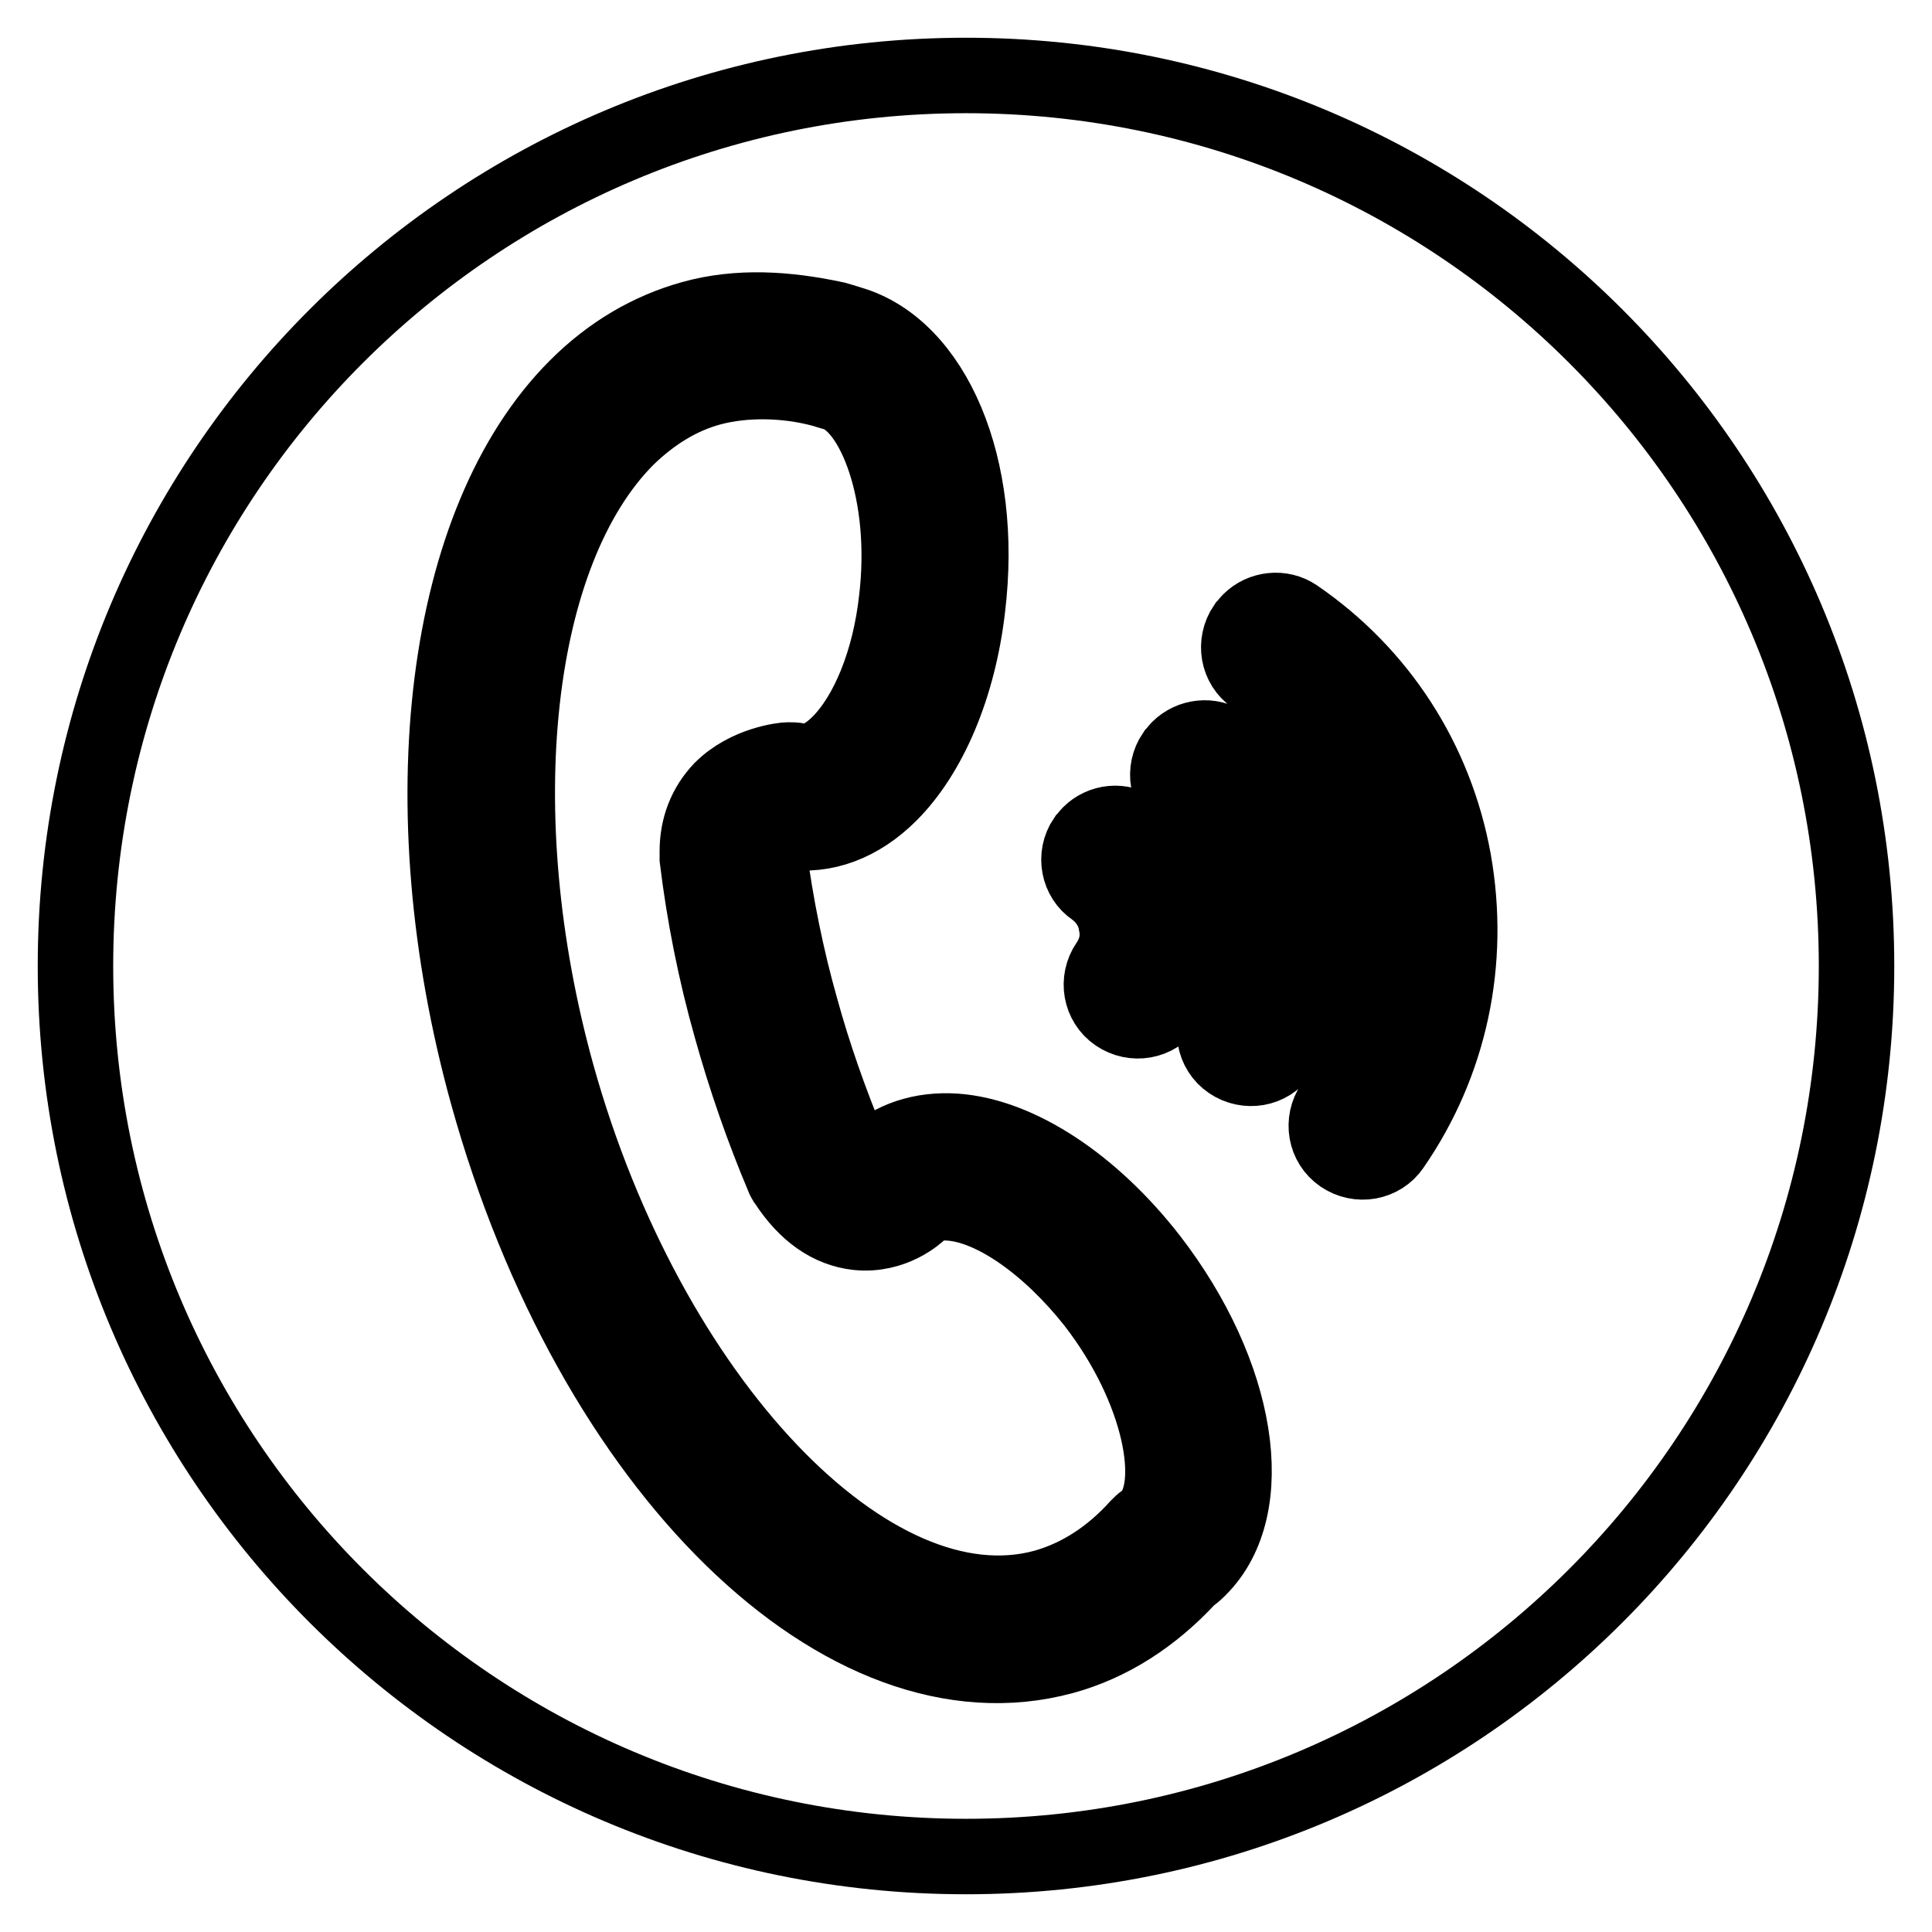
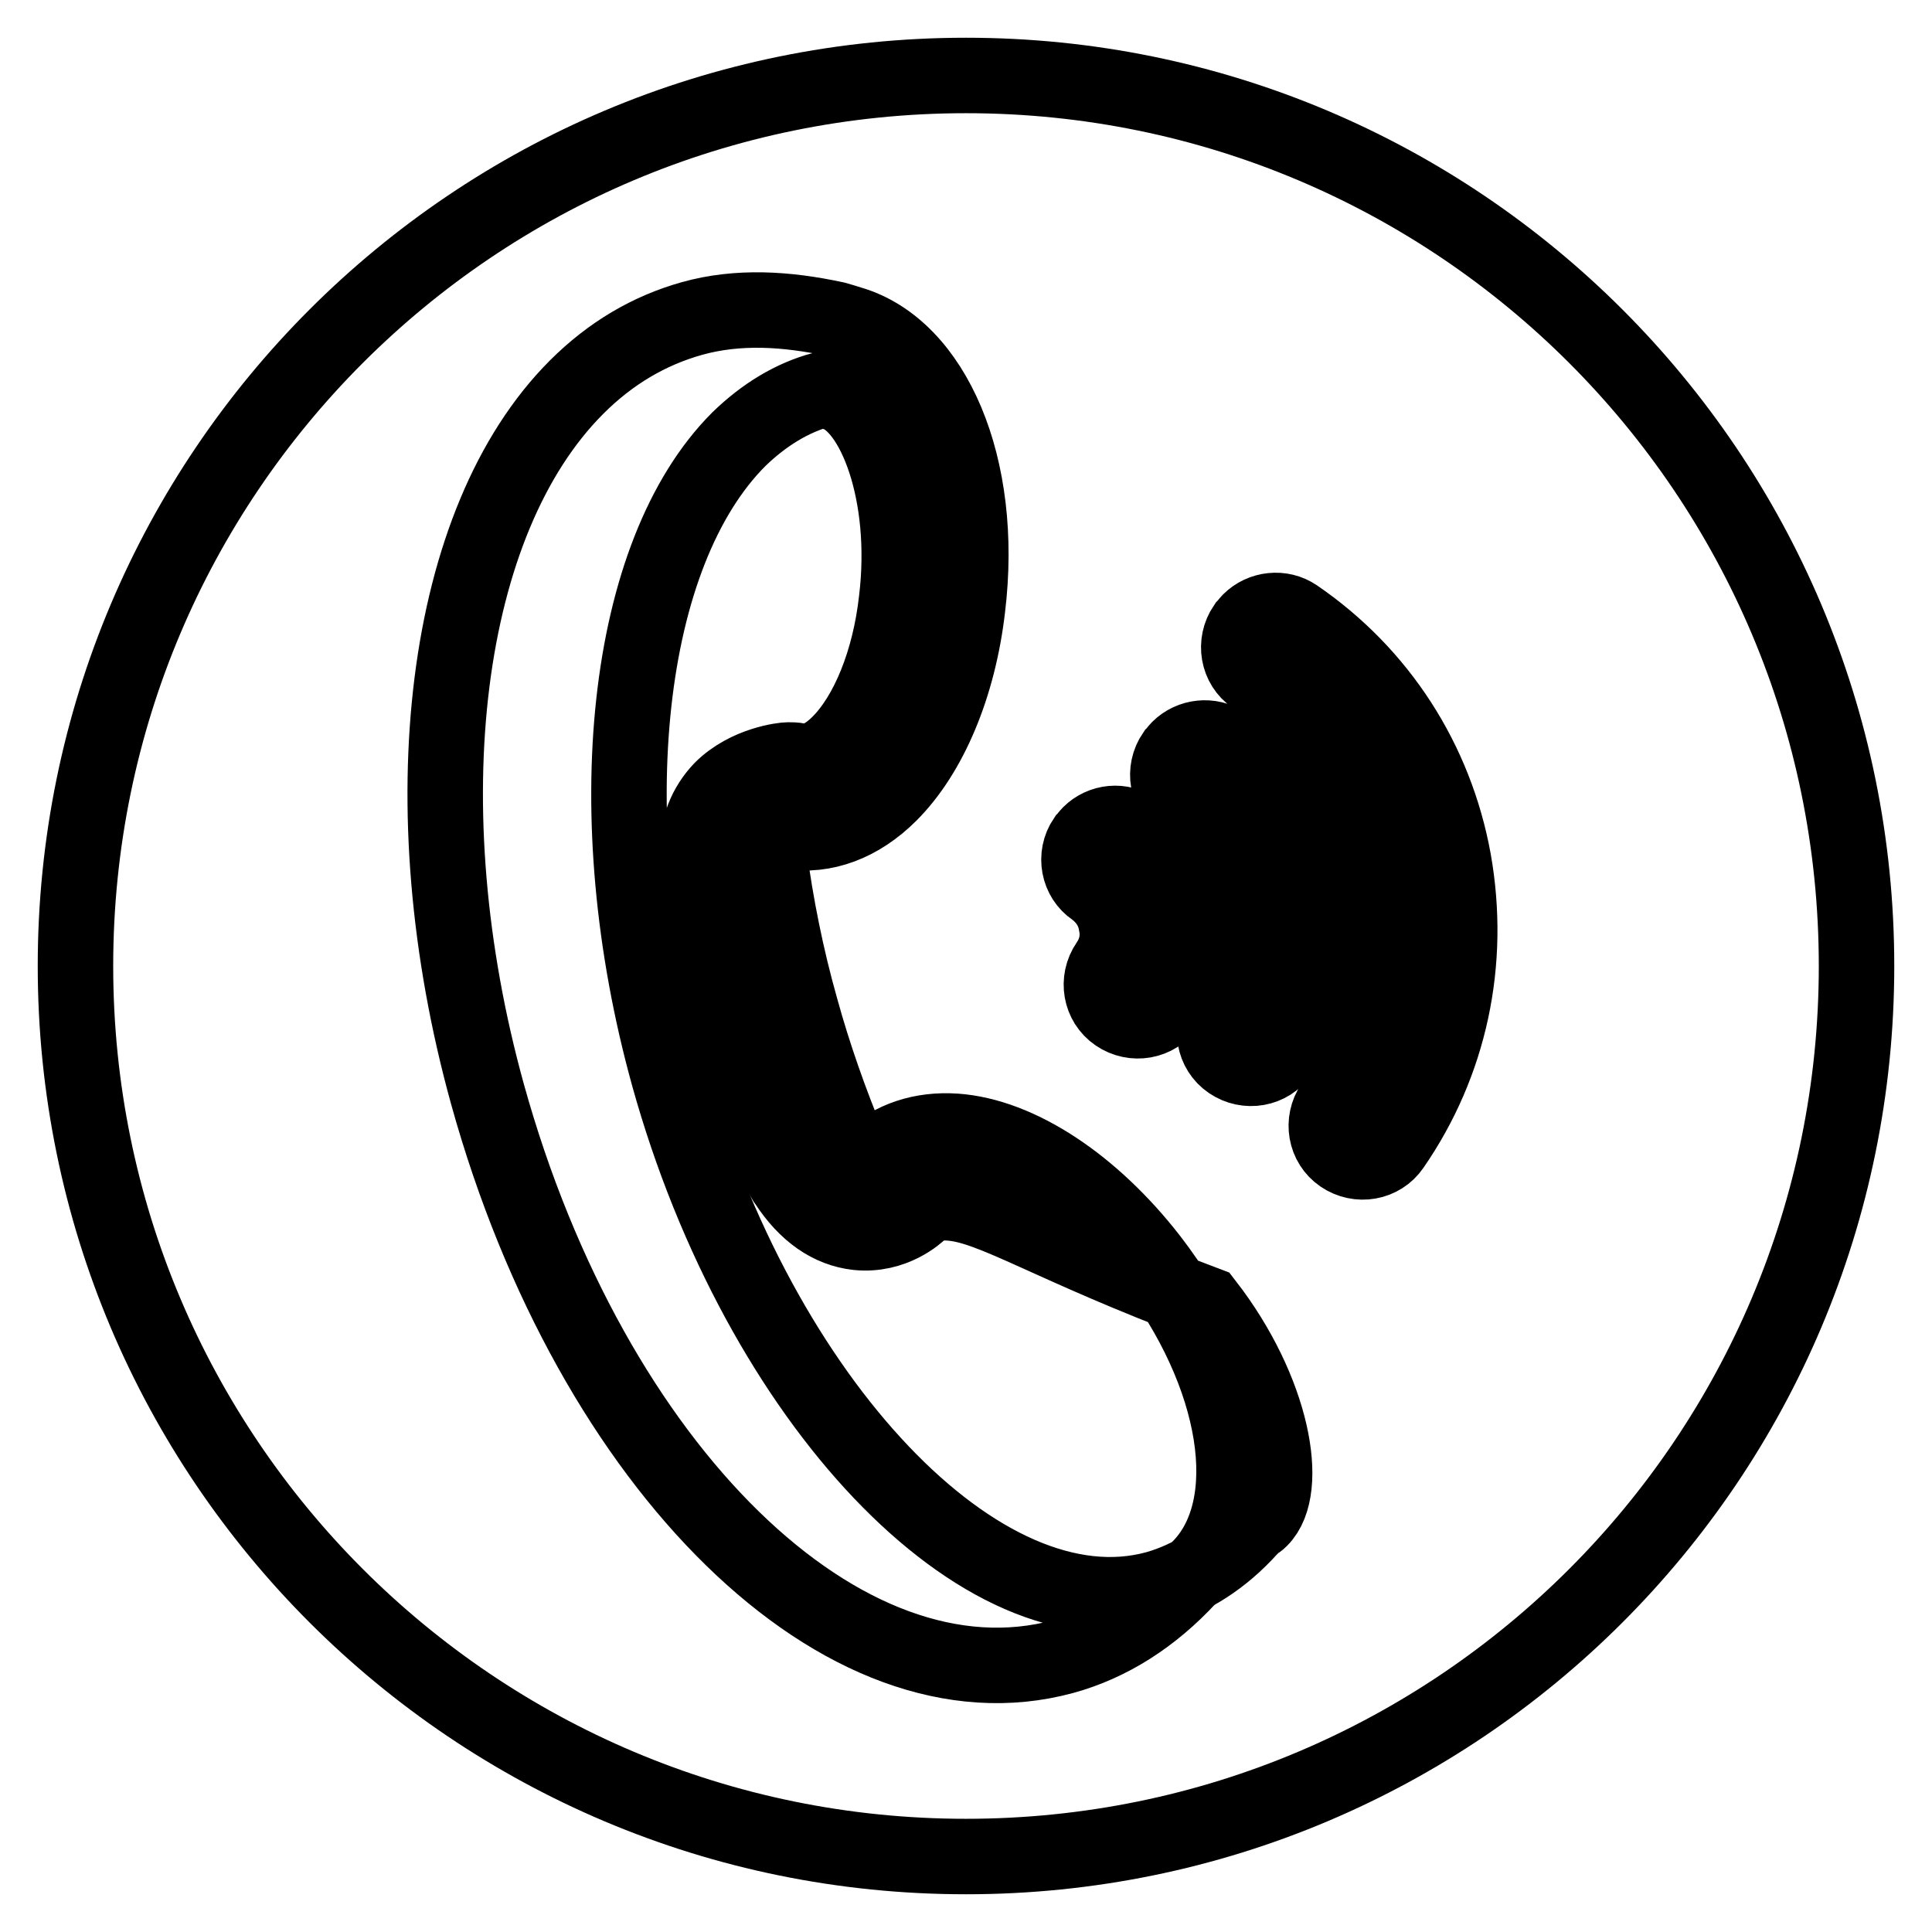
<svg xmlns="http://www.w3.org/2000/svg" version="1.1" x="0px" y="0px" viewBox="0 0 256 256" enable-background="new 0 0 256 256" xml:space="preserve">
  <g>
-     <path stroke-width="10" fill-opacity="0" stroke="#000000" d="M128,10C62.8,10,10,62.8,10,128c0,65.2,52.8,118,118,118c65.2,0,118-52.8,118-118C246,62.8,193.2,10,128,10 z M143.8,111.2c0.2-0.2,0.4-0.5,0.6-0.7c1.6-1.6,4.2-1.9,6.1-0.5c3.7,2.5,6.1,6.3,6.9,10.7c0.8,4.4-0.1,8.8-2.7,12.5 c-1.5,2.2-4.5,2.7-6.7,1.2c-2.2-1.5-2.7-4.5-1.2-6.7c1.1-1.6,1.5-3.4,1.1-5.3c-0.3-1.9-1.4-3.5-2.9-4.6 C142.9,116.4,142.3,113.4,143.8,111.2z M158.9,207.8c0,0-0.2,0.2-0.2,0.2c-0.4,0.4-0.8,0.7-1.2,1c-4.8,5.2-10.4,8.8-16.6,10.5 c-29,7.9-62.5-24.8-76.3-74.5c-10.6-38.3-5.9-76,11.8-93.7c0,0,0,0,0,0l0,0c0,0,0,0,0,0c4.5-4.5,9.6-7.5,15.3-9.1 c6.1-1.7,12.5-1.3,19,0.1c1,0.3,1.1,0.3,2,0.6c10.9,3.2,17.8,18.8,15.5,37.7c-1.2,10.3-5,19.3-10.3,24.6c-4,4-8.7,5.7-13.3,5 c-0.7,0.1-1.7,0.5-2.3,1.1c-0.2,0.2-0.5,0.5-0.4,1.6c0,0.1,0,0.1,0,0.2c0.9,6.8,2.3,13.8,4.2,20.5c1.7,6.2,3.9,12.4,6.3,18.2 c1.1,1.5,1.9,2,2.2,2.1c0.2,0,0.6-0.2,0.6-0.2c3-2.8,6.9-4.1,11.4-3.8c8.4,0.6,18.1,7,25.8,16.9C164.2,182.1,167,199.7,158.9,207.8 z M169.7,139.5c-1.5,2.2-4.5,2.7-6.7,1.2c-2.2-1.5-2.7-4.5-1.2-6.7c6.2-8.9,3.9-21.2-5-27.4c-2.2-1.5-2.7-4.5-1.2-6.7 c0.2-0.2,0.4-0.5,0.6-0.7c1.6-1.6,4.2-1.9,6.1-0.6C175.5,107.9,178.9,126.2,169.7,139.5z M184.5,151.9c-1.5,2.2-4.5,2.7-6.7,1.2 c-2.2-1.5-2.7-4.5-1.2-6.7c6.2-8.9,8.5-19.8,6.5-30.5c-2-10.7-8-20-16.9-26.2c-2.2-1.5-2.7-4.5-1.2-6.7c0.2-0.2,0.4-0.5,0.6-0.7 c1.6-1.6,4.2-1.9,6.1-0.6c11.1,7.6,18.5,19.1,20.9,32.3C195,127.5,192.1,140.9,184.5,151.9z M125.9,159.4c-2.6-0.2-3.7,0.8-4,1.1 c-0.3,0.3-3.5,3.3-8.3,2.8c-3.6-0.4-6.8-2.6-9.4-6.6c-0.2-0.2-0.3-0.5-0.4-0.7c-2.7-6.4-5-13-6.9-19.8c-2.1-7.4-3.6-15-4.5-22.4 c0-0.3,0-0.7,0-1c0-3.2,1.1-6,3.2-8.2c3.4-3.4,8.3-3.9,8.8-3.9c0.5,0,0.9,0,1.4,0.1c2.1,0.5,4.1-1,5.4-2.3c3.8-3.8,6.7-10.9,7.6-19 c1.7-14.1-3-25.8-8.1-27.4c-0.8-0.2-1.3-0.4-1.7-0.5c-4.8-1.3-10.3-1.4-14.8-0.2c-4.1,1.1-7.8,3.4-11.1,6.6 c-15.1,15.1-18.9,49.8-9.3,84.4c12,43.1,41.6,74.2,64.6,67.9c4.6-1.3,8.8-4,12.4-8c0.3-0.3,0.6-0.6,0.9-0.8 c0.2-0.1,0.4-0.3,0.5-0.4c4-4,1.7-17-7.2-28.5C139,165,131.6,159.8,125.9,159.4z" />
+     <path stroke-width="10" fill-opacity="0" stroke="#000000" d="M128,10C62.8,10,10,62.8,10,128c0,65.2,52.8,118,118,118c65.2,0,118-52.8,118-118C246,62.8,193.2,10,128,10 z M143.8,111.2c0.2-0.2,0.4-0.5,0.6-0.7c1.6-1.6,4.2-1.9,6.1-0.5c3.7,2.5,6.1,6.3,6.9,10.7c0.8,4.4-0.1,8.8-2.7,12.5 c-1.5,2.2-4.5,2.7-6.7,1.2c-2.2-1.5-2.7-4.5-1.2-6.7c1.1-1.6,1.5-3.4,1.1-5.3c-0.3-1.9-1.4-3.5-2.9-4.6 C142.9,116.4,142.3,113.4,143.8,111.2z M158.9,207.8c0,0-0.2,0.2-0.2,0.2c-0.4,0.4-0.8,0.7-1.2,1c-4.8,5.2-10.4,8.8-16.6,10.5 c-29,7.9-62.5-24.8-76.3-74.5c-10.6-38.3-5.9-76,11.8-93.7c0,0,0,0,0,0l0,0c0,0,0,0,0,0c4.5-4.5,9.6-7.5,15.3-9.1 c6.1-1.7,12.5-1.3,19,0.1c1,0.3,1.1,0.3,2,0.6c10.9,3.2,17.8,18.8,15.5,37.7c-1.2,10.3-5,19.3-10.3,24.6c-4,4-8.7,5.7-13.3,5 c-0.7,0.1-1.7,0.5-2.3,1.1c-0.2,0.2-0.5,0.5-0.4,1.6c0,0.1,0,0.1,0,0.2c0.9,6.8,2.3,13.8,4.2,20.5c1.7,6.2,3.9,12.4,6.3,18.2 c1.1,1.5,1.9,2,2.2,2.1c0.2,0,0.6-0.2,0.6-0.2c3-2.8,6.9-4.1,11.4-3.8c8.4,0.6,18.1,7,25.8,16.9C164.2,182.1,167,199.7,158.9,207.8 z M169.7,139.5c-1.5,2.2-4.5,2.7-6.7,1.2c-2.2-1.5-2.7-4.5-1.2-6.7c6.2-8.9,3.9-21.2-5-27.4c-2.2-1.5-2.7-4.5-1.2-6.7 c0.2-0.2,0.4-0.5,0.6-0.7c1.6-1.6,4.2-1.9,6.1-0.6C175.5,107.9,178.9,126.2,169.7,139.5z M184.5,151.9c-1.5,2.2-4.5,2.7-6.7,1.2 c-2.2-1.5-2.7-4.5-1.2-6.7c6.2-8.9,8.5-19.8,6.5-30.5c-2-10.7-8-20-16.9-26.2c-2.2-1.5-2.7-4.5-1.2-6.7c0.2-0.2,0.4-0.5,0.6-0.7 c1.6-1.6,4.2-1.9,6.1-0.6c11.1,7.6,18.5,19.1,20.9,32.3C195,127.5,192.1,140.9,184.5,151.9z M125.9,159.4c-2.6-0.2-3.7,0.8-4,1.1 c-0.3,0.3-3.5,3.3-8.3,2.8c-3.6-0.4-6.8-2.6-9.4-6.6c-0.2-0.2-0.3-0.5-0.4-0.7c-2.7-6.4-5-13-6.9-19.8c-2.1-7.4-3.6-15-4.5-22.4 c0-0.3,0-0.7,0-1c0-3.2,1.1-6,3.2-8.2c3.4-3.4,8.3-3.9,8.8-3.9c0.5,0,0.9,0,1.4,0.1c2.1,0.5,4.1-1,5.4-2.3c3.8-3.8,6.7-10.9,7.6-19 c1.7-14.1-3-25.8-8.1-27.4c-0.8-0.2-1.3-0.4-1.7-0.5c-4.1,1.1-7.8,3.4-11.1,6.6 c-15.1,15.1-18.9,49.8-9.3,84.4c12,43.1,41.6,74.2,64.6,67.9c4.6-1.3,8.8-4,12.4-8c0.3-0.3,0.6-0.6,0.9-0.8 c0.2-0.1,0.4-0.3,0.5-0.4c4-4,1.7-17-7.2-28.5C139,165,131.6,159.8,125.9,159.4z" />
  </g>
</svg>